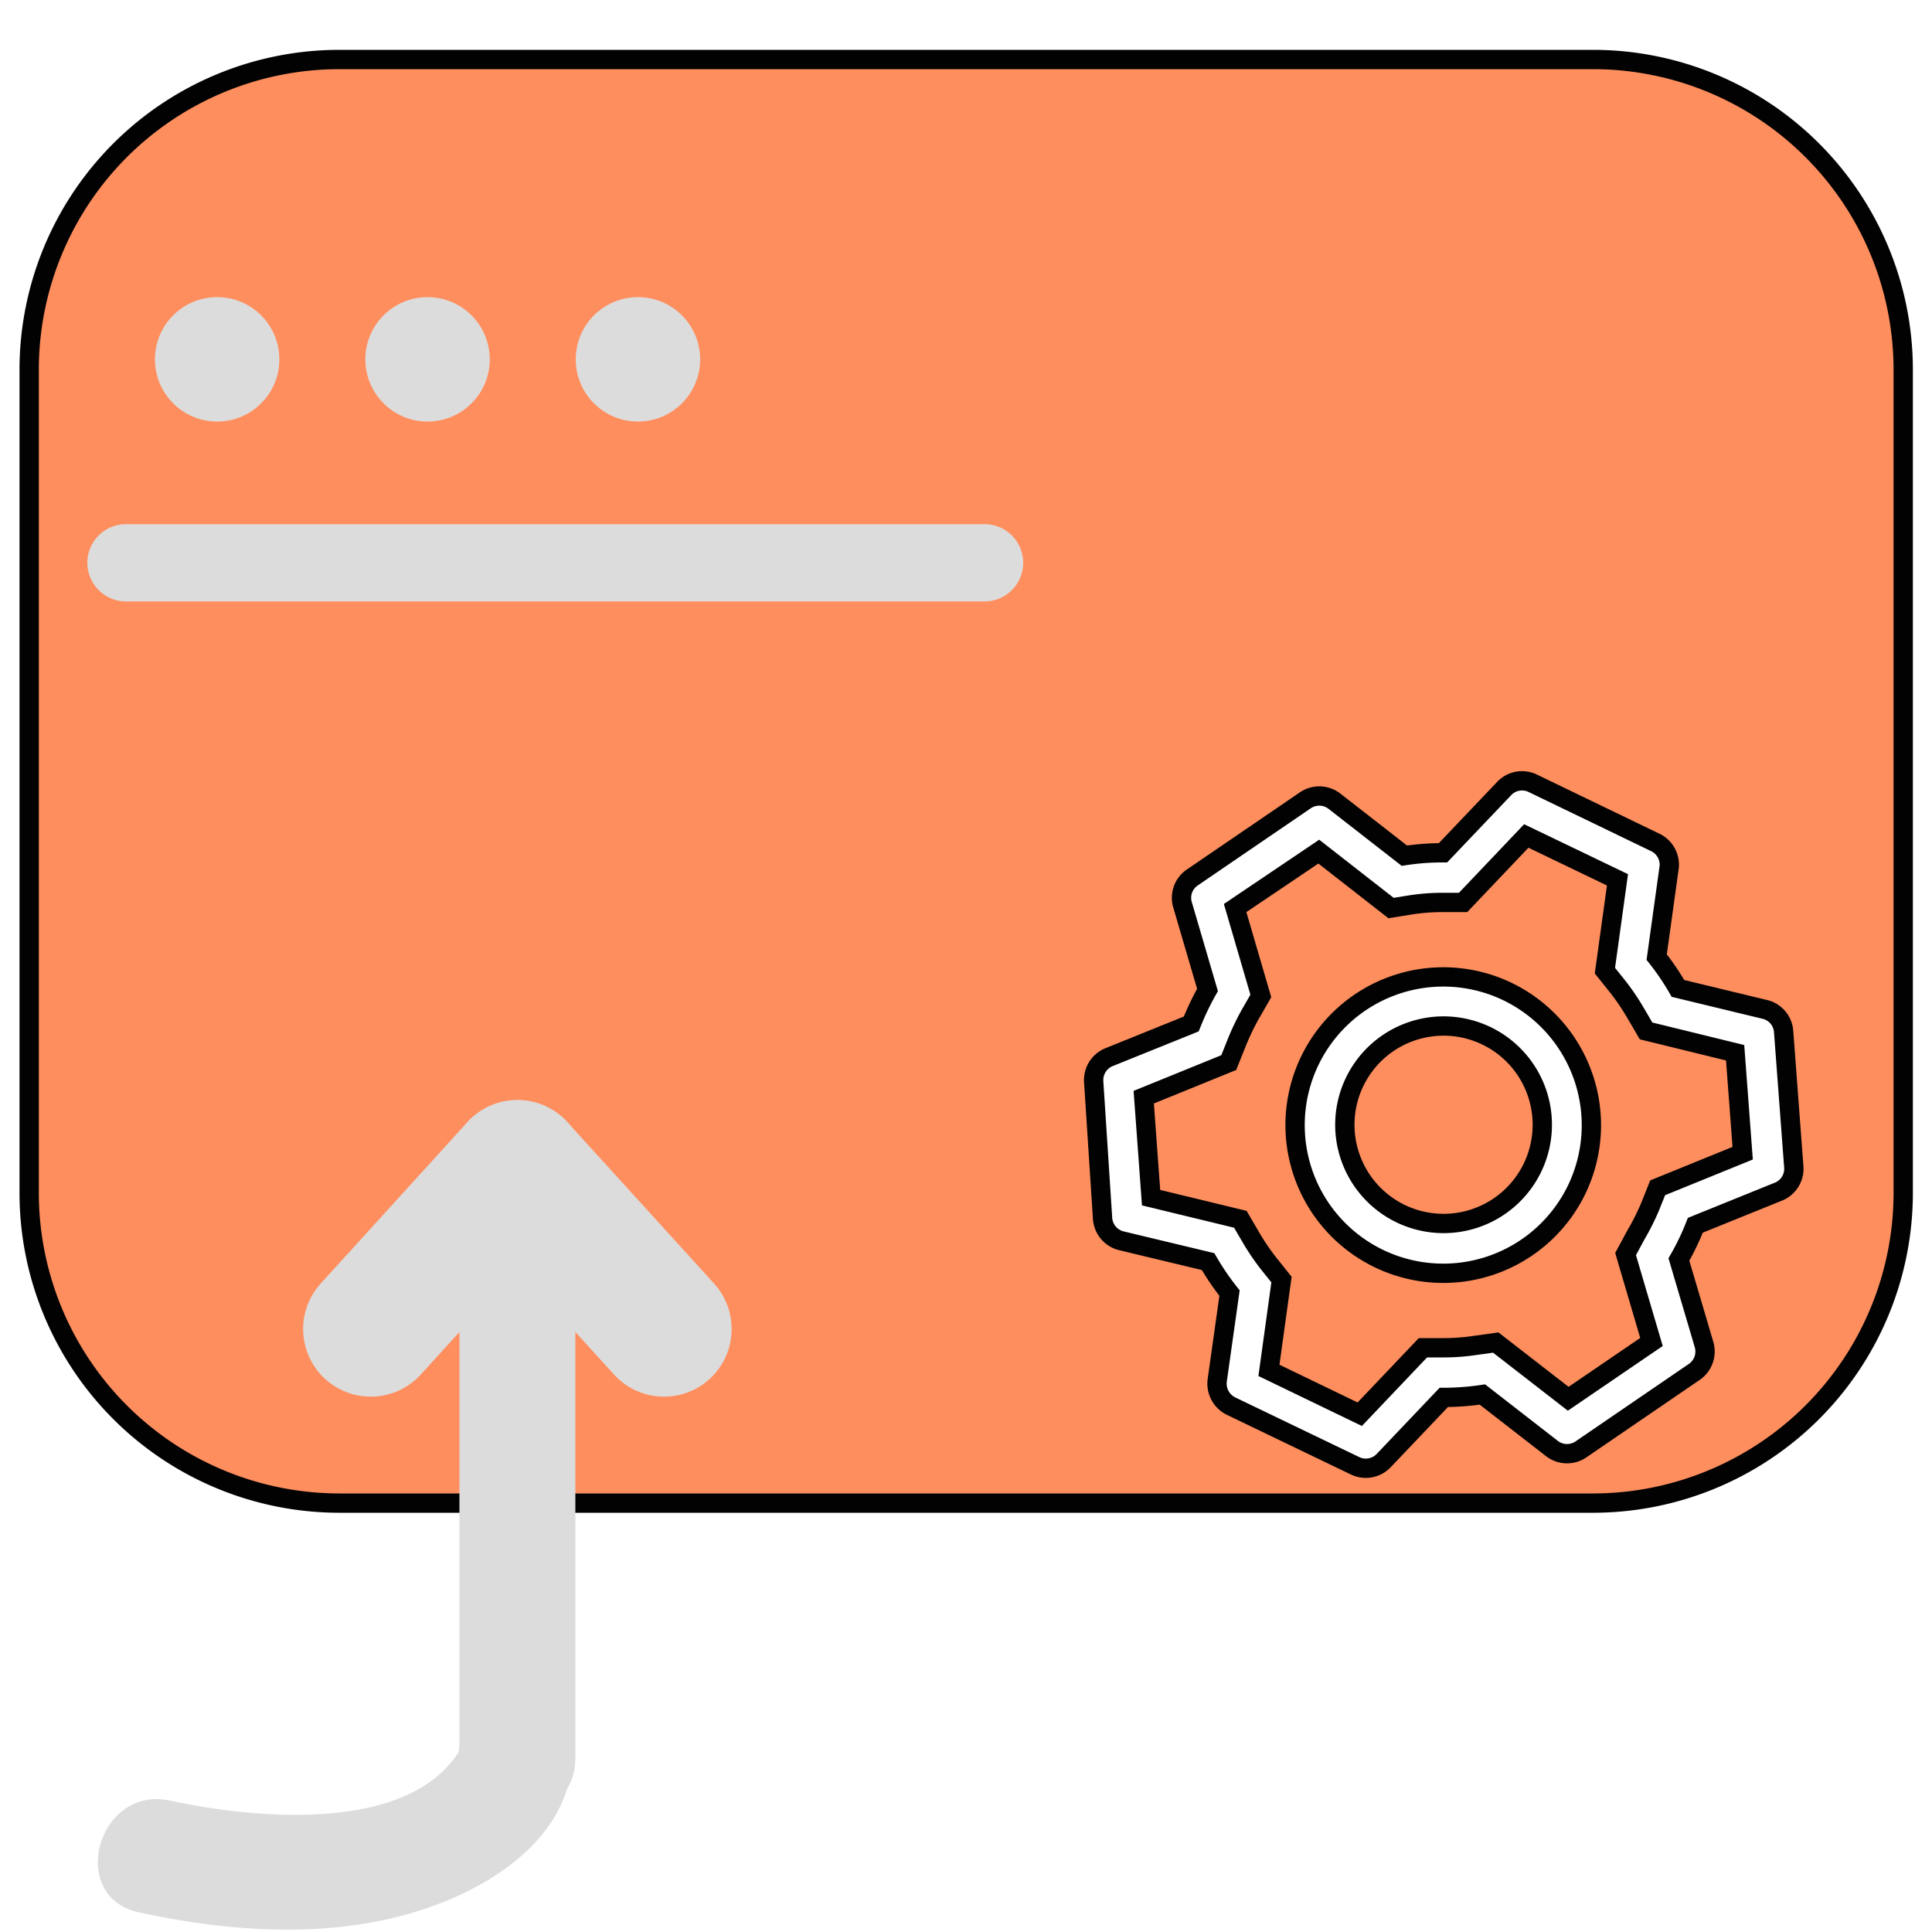
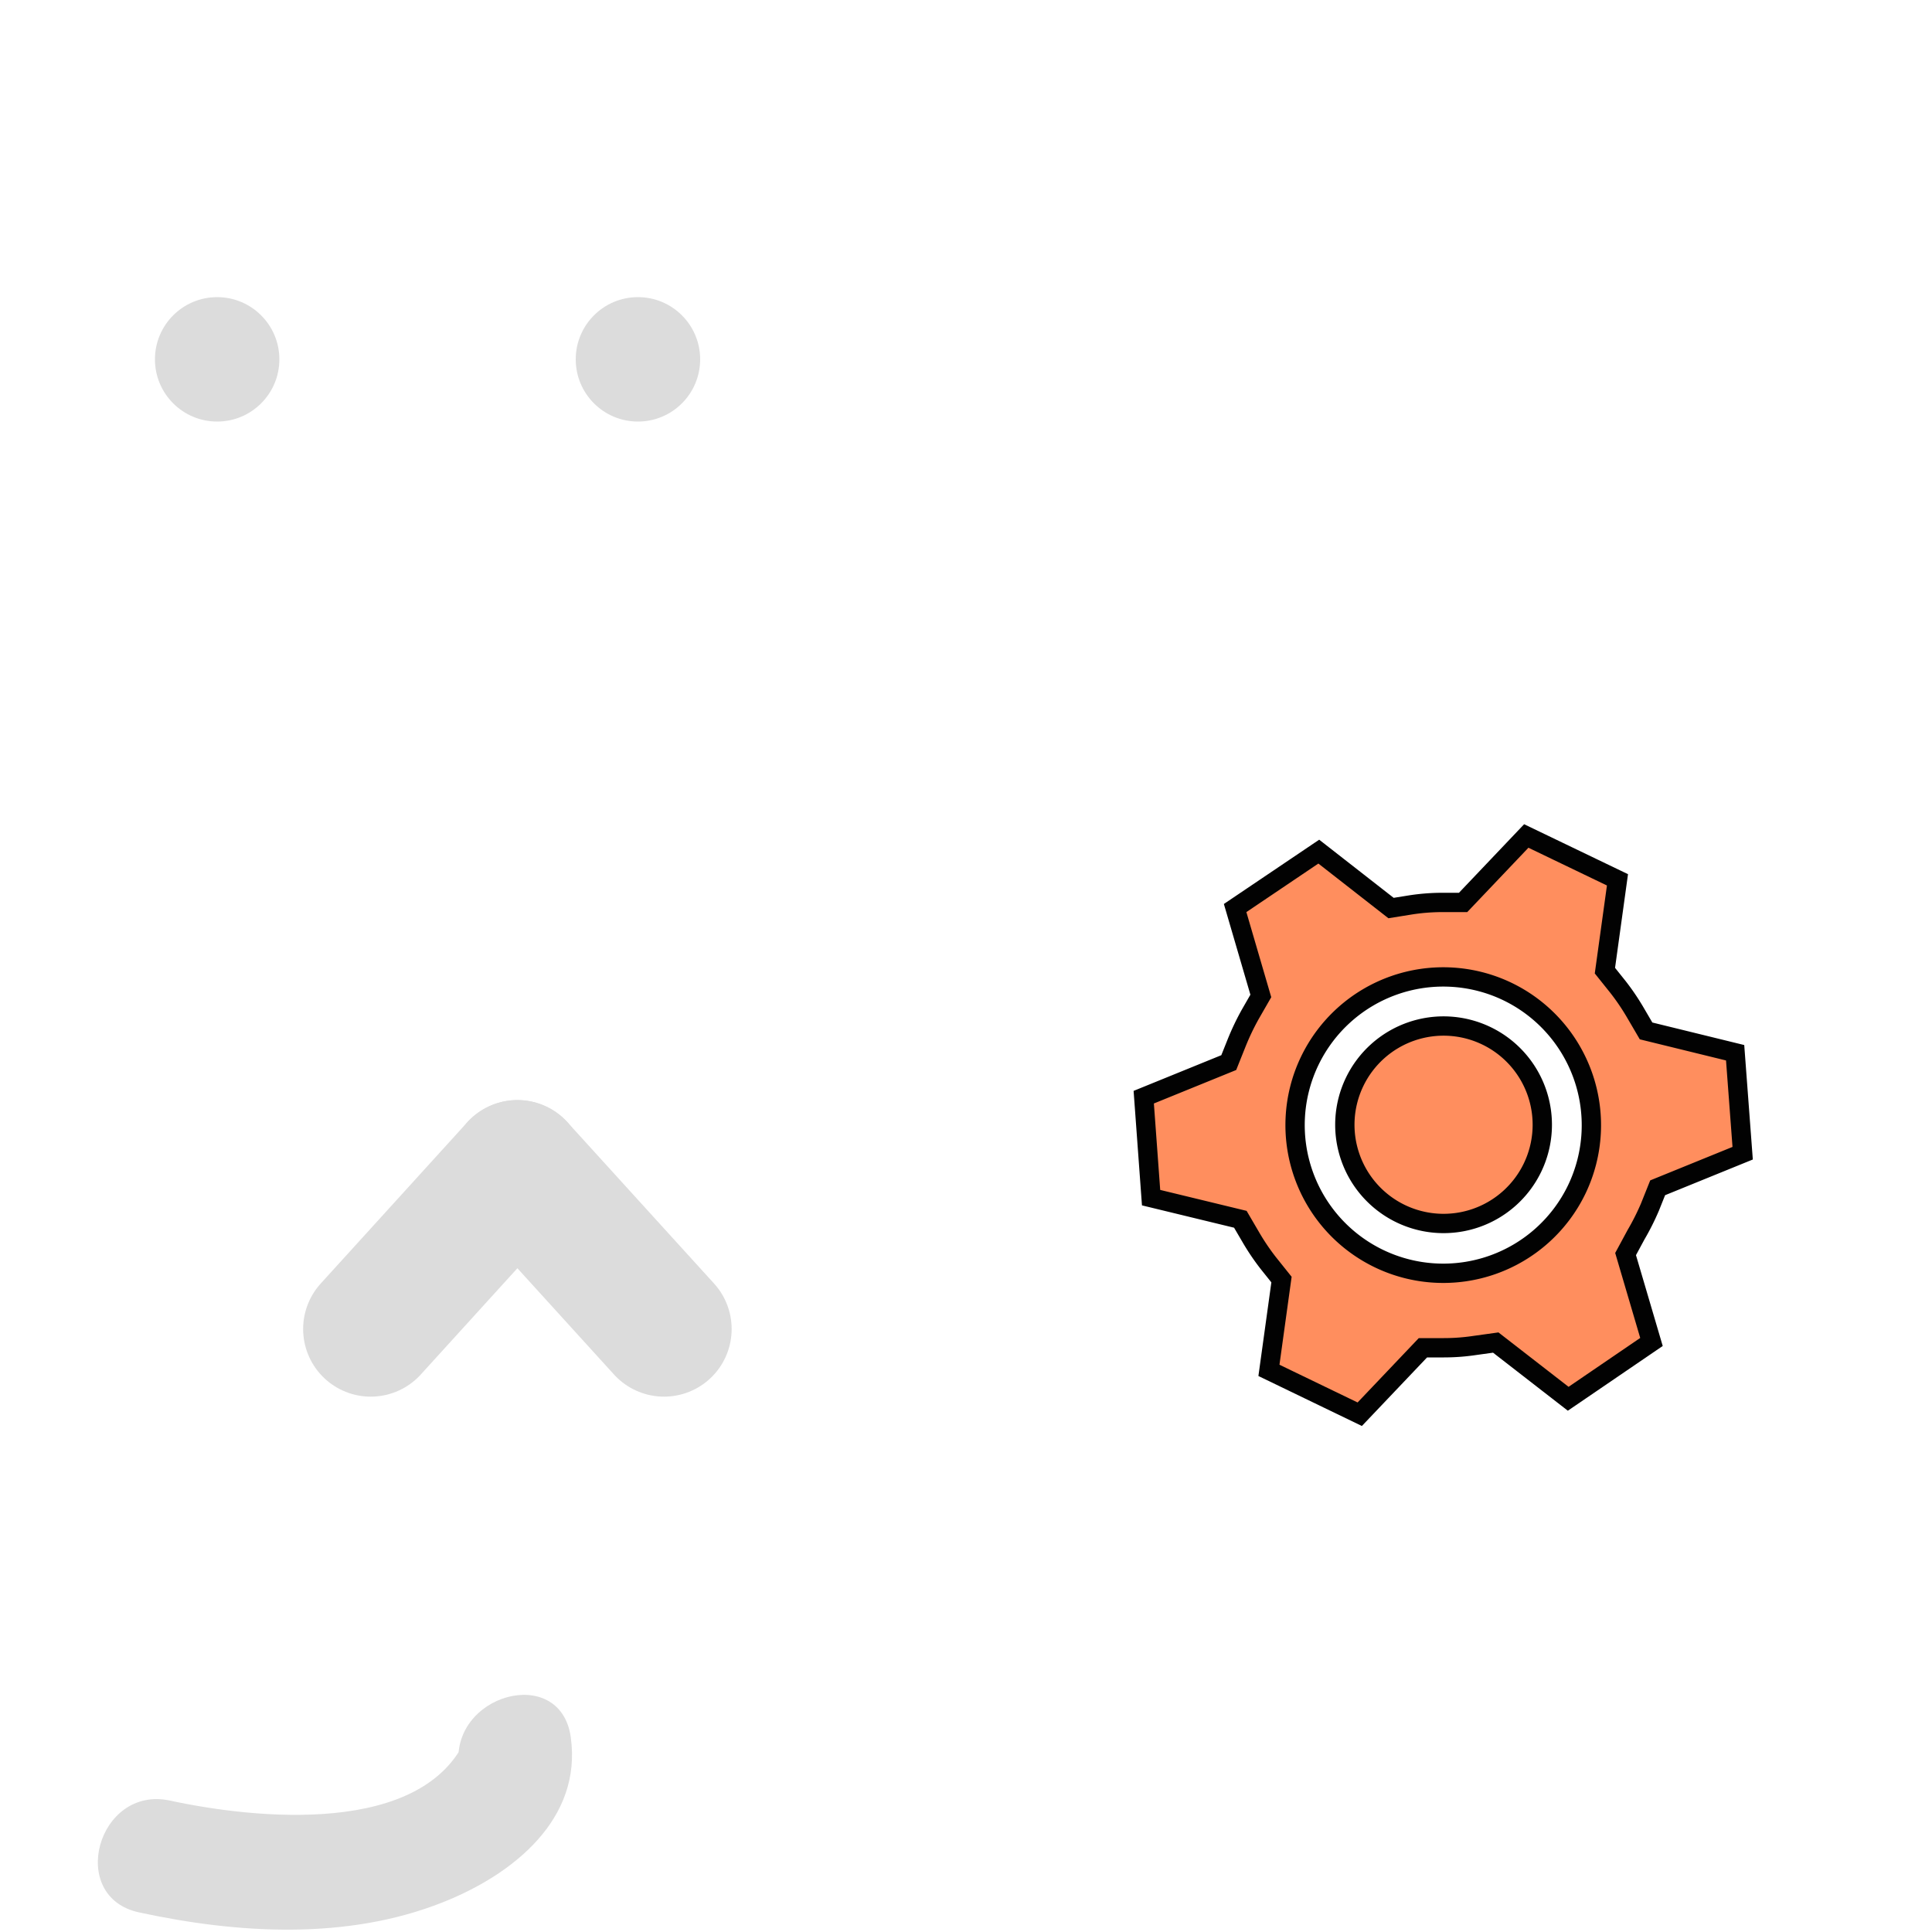
<svg xmlns="http://www.w3.org/2000/svg" id="Layer_1" data-name="Layer 1" viewBox="0 0 100 100">
  <defs>
    <style>.cls-1{fill:#ff8e5e;stroke:#020202;stroke-miterlimit:10;}.cls-2,.cls-3,.cls-5{fill:none;}.cls-3,.cls-5{stroke:#dcdcdc;stroke-linecap:round;stroke-linejoin:round;}.cls-3{stroke-width:4px;}.cls-4{fill:#dcdcdc;}.cls-5{stroke-width:7px;}</style>
  </defs>
  <path class="cls-1" d="M79.32,60.44a5.11,5.11,0,1,1-2.39-6.83A5.11,5.11,0,0,1,79.32,60.44Z" />
  <path class="cls-1" d="M85.4,62.48l.4-1,4.4-1.79-.39-5.2L85.2,53.36l-.55-.94a11.93,11.93,0,0,0-.9-1.33l-.68-.85.65-4.7L79,43.27l-3.27,3.44H74.67a10.81,10.81,0,0,0-1.61.12L72,47l-3.74-2.92L63.93,47l1.33,4.55-.54.94A12.83,12.83,0,0,0,64,54l-.4,1-4.4,1.79.38,5.2,4.62,1.12.55.94a11.93,11.93,0,0,0,.9,1.33l.68.85-.65,4.7,4.7,2.27,3.27-3.44h1.09a10.77,10.77,0,0,0,1.6-.12l1.08-.15,3.75,2.91,4.31-2.94-1.34-4.55.54-1A12.68,12.68,0,0,0,85.4,62.48Zm-3.78-.93A7.67,7.67,0,1,1,78,51.31,7.68,7.68,0,0,1,81.62,61.55Z" />
-   <path class="cls-1" d="M82.51,3.08h-65a16.06,16.06,0,0,0-16,16V61.74a16.06,16.06,0,0,0,16,16.06h65a16.06,16.06,0,0,0,16-16.06V19.13A16.06,16.06,0,0,0,82.51,3.08ZM92,61.7l-4.25,1.72a13.07,13.07,0,0,1-.85,1.77l1.3,4.4A1.28,1.28,0,0,1,87.71,71l-5.85,4a1.28,1.28,0,0,1-1.5,0l-3.63-2.82a14,14,0,0,1-2,.15L71.62,75.6a1.28,1.28,0,0,1-1.48.27L63.76,72.8A1.3,1.3,0,0,1,63,71.47l.64-4.54a13.77,13.77,0,0,1-1.11-1.63l-4.46-1.07a1.28,1.28,0,0,1-1-1.15L56.61,56a1.28,1.28,0,0,1,.79-1.28L61.66,53a14.19,14.19,0,0,1,.84-1.76l-1.29-4.4a1.27,1.27,0,0,1,.5-1.42l5.86-4a1.28,1.28,0,0,1,1.5.05l3.62,2.82a12.84,12.84,0,0,1,2-.15l3.16-3.32a1.27,1.27,0,0,1,1.48-.28l6.38,3.08A1.28,1.28,0,0,1,86.38,45l-.63,4.54a13.2,13.2,0,0,1,1.1,1.62l4.47,1.08a1.27,1.27,0,0,1,1,1.15l.53,7.06A1.28,1.28,0,0,1,92,61.7Z" />
-   <rect class="cls-2" width="100" height="100" />
-   <line class="cls-3" x1="6.52" y1="29.13" x2="50.96" y2="29.13" />
  <circle class="cls-4" cx="11.24" cy="18.6" r="3.22" />
-   <circle class="cls-4" cx="22.13" cy="18.6" r="3.22" />
  <circle class="cls-4" cx="33.02" cy="18.6" r="3.22" />
-   <path class="cls-4" d="M23.78,64.62V91c0,3.86,6,3.87,6,0V64.62c0-3.87-6-3.87-6,0Z" />
  <path class="cls-4" d="M23.76,91.5l.1.71.3-2.31c-2.24,5.18-11,4.24-15.35,3.3-3.76-.82-5.37,5-1.59,5.79,5.09,1.1,10.73,1.44,15.68-.52,3.65-1.44,7.25-4.31,6.64-8.57-.55-3.81-6.33-2.19-5.78,1.6Z" />
  <line class="cls-5" x1="26.78" y1="60.44" x2="19.19" y2="68.79" />
  <line class="cls-5" x1="26.78" y1="60.44" x2="34.37" y2="68.79" />
</svg>